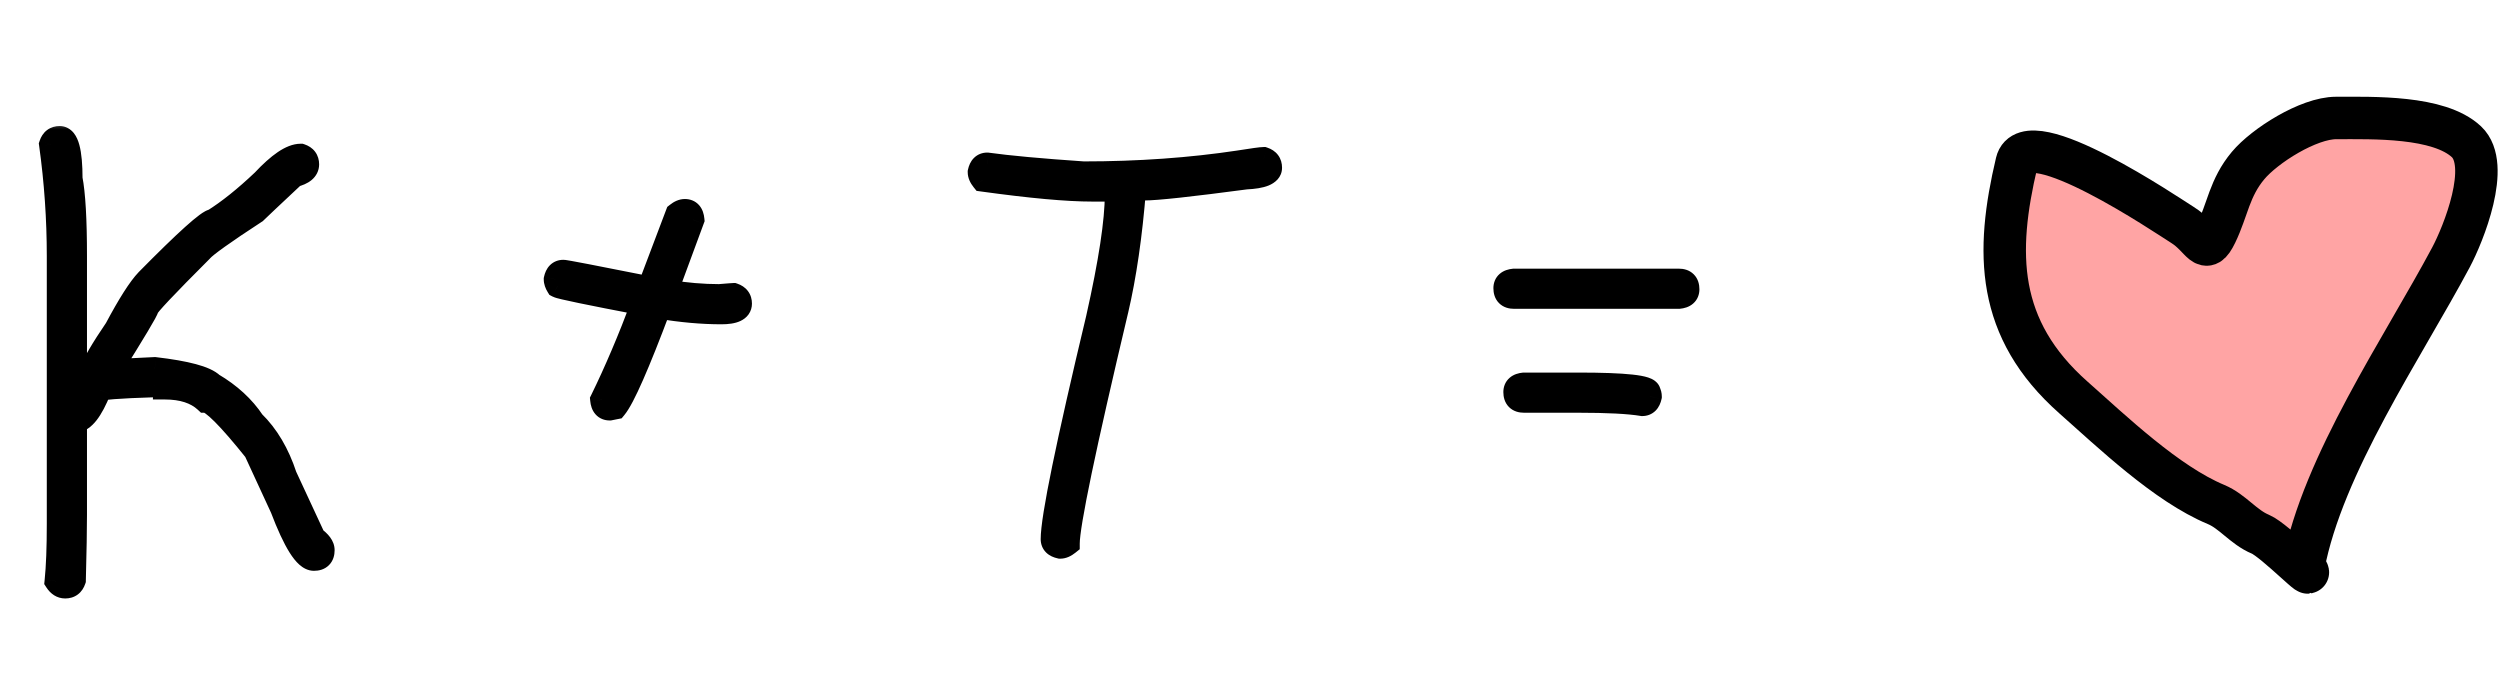
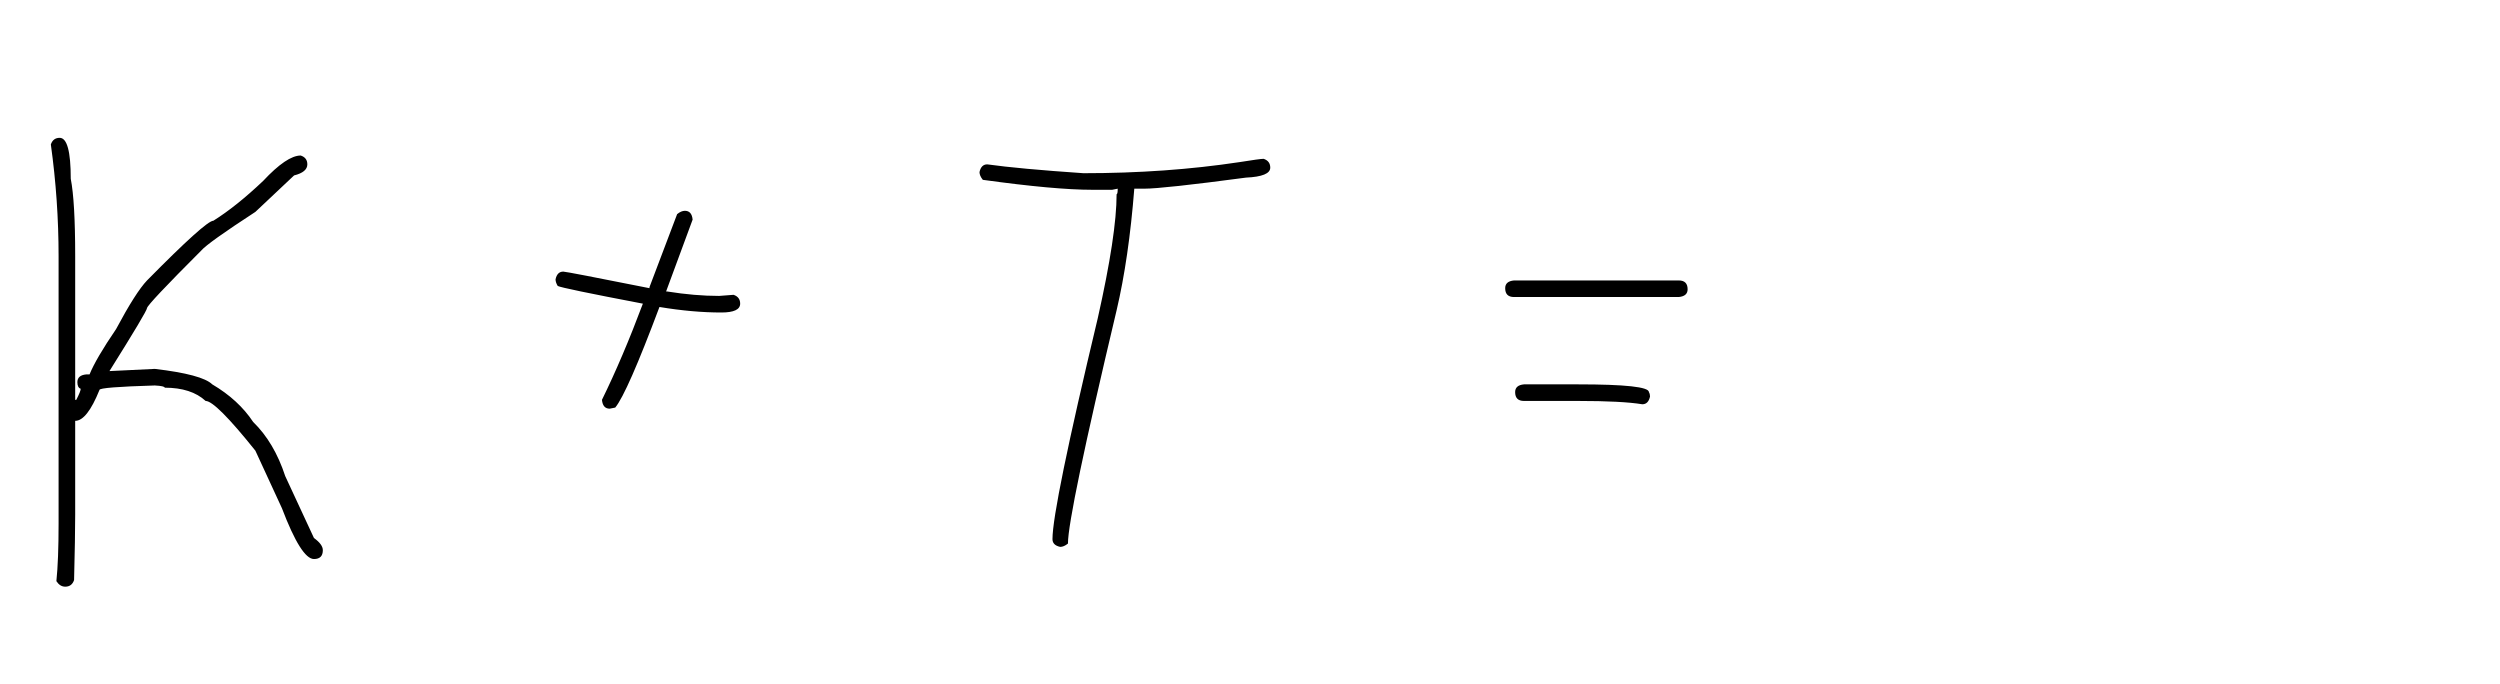
<svg xmlns="http://www.w3.org/2000/svg" width="106" height="29" viewBox="0 0 106 29" fill="none">
  <mask id="path-1-outside-1_5289_2853" maskUnits="userSpaceOnUse" x="1" y="5" width="72" height="21" fill="black">
-     <rect fill="white" x="1" y="5" width="72" height="21" />
-     <path d="M2.531 5.844C2.844 5.844 3 6.422 3 7.578C3.125 8.219 3.188 9.312 3.188 10.859V16.953H3.234C3.359 16.711 3.422 16.555 3.422 16.484C3.328 16.453 3.281 16.359 3.281 16.203C3.281 16.008 3.406 15.898 3.656 15.875H3.797C3.977 15.43 4.352 14.789 4.922 13.953C5.477 12.914 5.914 12.227 6.234 11.891C7.898 10.203 8.836 9.359 9.047 9.359C9.695 8.953 10.398 8.391 11.156 7.672C11.828 6.953 12.359 6.594 12.75 6.594C12.938 6.656 13.031 6.781 13.031 6.969C13.031 7.188 12.844 7.344 12.469 7.438C11.477 8.367 10.93 8.883 10.828 8.984C9.484 9.859 8.719 10.406 8.531 10.625C7.016 12.141 6.25 12.953 6.234 13.062C6.234 13.148 5.703 14.039 4.641 15.734L6.562 15.641C7.898 15.797 8.711 16.016 9 16.297C9.742 16.734 10.32 17.266 10.734 17.891C11.328 18.469 11.781 19.234 12.094 20.188L13.312 22.812C13.562 22.992 13.688 23.164 13.688 23.328C13.688 23.578 13.562 23.703 13.312 23.703C12.953 23.703 12.5 22.984 11.953 21.547L10.828 19.109C9.703 17.703 9 17 8.719 17C8.312 16.625 7.734 16.438 6.984 16.438C6.984 16.391 6.844 16.359 6.562 16.344C5 16.391 4.219 16.453 4.219 16.531C3.867 17.406 3.523 17.844 3.188 17.844V21.828C3.188 22.445 3.172 23.367 3.141 24.594C3.078 24.781 2.953 24.875 2.766 24.875C2.617 24.875 2.492 24.797 2.391 24.641C2.453 24.039 2.484 23.227 2.484 22.203V10.859C2.484 9.281 2.375 7.703 2.156 6.125C2.219 5.938 2.344 5.844 2.531 5.844ZM29.039 8.938C29.234 8.938 29.344 9.062 29.367 9.312L28.242 12.359H28.289C29.07 12.484 29.805 12.547 30.492 12.547C30.883 12.516 31.086 12.5 31.102 12.5C31.289 12.562 31.383 12.688 31.383 12.875C31.383 13.125 31.117 13.25 30.586 13.25C29.773 13.25 28.898 13.172 27.961 13.016C27.047 15.453 26.422 16.875 26.086 17.281L25.852 17.328C25.656 17.328 25.547 17.203 25.523 16.953C26.109 15.758 26.688 14.398 27.258 12.875C24.969 12.438 23.766 12.188 23.648 12.125C23.586 12.023 23.555 11.93 23.555 11.844C23.602 11.625 23.711 11.516 23.883 11.516C23.969 11.516 25.188 11.75 27.539 12.219V12.172L28.711 9.078C28.828 8.984 28.938 8.938 29.039 8.938ZM53.578 6.734C53.766 6.797 53.859 6.922 53.859 7.109C53.859 7.359 53.516 7.5 52.828 7.531C50.477 7.844 49.039 8 48.516 8H48.094C47.938 9.977 47.688 11.695 47.344 13.156C45.969 18.945 45.281 22.242 45.281 23.047C45.164 23.141 45.055 23.188 44.953 23.188C44.734 23.141 44.625 23.031 44.625 22.859C44.625 21.969 45.266 18.844 46.547 13.484C47.078 11.125 47.344 9.375 47.344 8.234C47.375 8.234 47.391 8.156 47.391 8L47.156 8.047H46.312C45.25 8.047 43.703 7.906 41.672 7.625C41.578 7.508 41.531 7.398 41.531 7.297C41.578 7.078 41.688 6.969 41.859 6.969C42.75 7.094 44.109 7.219 45.938 7.344C48.273 7.344 50.477 7.188 52.547 6.875C53.133 6.781 53.477 6.734 53.578 6.734ZM64.195 11.891H71.18C71.43 11.891 71.555 12.016 71.555 12.266C71.555 12.461 71.43 12.57 71.18 12.594H64.195C63.945 12.594 63.82 12.469 63.82 12.219C63.82 12.023 63.945 11.914 64.195 11.891ZM64.617 16.297H66.914C68.914 16.297 69.914 16.406 69.914 16.625C69.945 16.68 69.961 16.742 69.961 16.812C69.914 17.031 69.805 17.141 69.633 17.141C69.062 17.047 68.156 17 66.914 17H64.617C64.367 17 64.242 16.875 64.242 16.625C64.242 16.43 64.367 16.32 64.617 16.297Z" />
-   </mask>
+     </mask>
  <path d="M2.531 5.844C2.844 5.844 3 6.422 3 7.578C3.125 8.219 3.188 9.312 3.188 10.859V16.953H3.234C3.359 16.711 3.422 16.555 3.422 16.484C3.328 16.453 3.281 16.359 3.281 16.203C3.281 16.008 3.406 15.898 3.656 15.875H3.797C3.977 15.43 4.352 14.789 4.922 13.953C5.477 12.914 5.914 12.227 6.234 11.891C7.898 10.203 8.836 9.359 9.047 9.359C9.695 8.953 10.398 8.391 11.156 7.672C11.828 6.953 12.359 6.594 12.75 6.594C12.938 6.656 13.031 6.781 13.031 6.969C13.031 7.188 12.844 7.344 12.469 7.438C11.477 8.367 10.93 8.883 10.828 8.984C9.484 9.859 8.719 10.406 8.531 10.625C7.016 12.141 6.25 12.953 6.234 13.062C6.234 13.148 5.703 14.039 4.641 15.734L6.562 15.641C7.898 15.797 8.711 16.016 9 16.297C9.742 16.734 10.32 17.266 10.734 17.891C11.328 18.469 11.781 19.234 12.094 20.188L13.312 22.812C13.562 22.992 13.688 23.164 13.688 23.328C13.688 23.578 13.562 23.703 13.312 23.703C12.953 23.703 12.5 22.984 11.953 21.547L10.828 19.109C9.703 17.703 9 17 8.719 17C8.312 16.625 7.734 16.438 6.984 16.438C6.984 16.391 6.844 16.359 6.562 16.344C5 16.391 4.219 16.453 4.219 16.531C3.867 17.406 3.523 17.844 3.188 17.844V21.828C3.188 22.445 3.172 23.367 3.141 24.594C3.078 24.781 2.953 24.875 2.766 24.875C2.617 24.875 2.492 24.797 2.391 24.641C2.453 24.039 2.484 23.227 2.484 22.203V10.859C2.484 9.281 2.375 7.703 2.156 6.125C2.219 5.938 2.344 5.844 2.531 5.844ZM29.039 8.938C29.234 8.938 29.344 9.062 29.367 9.312L28.242 12.359H28.289C29.07 12.484 29.805 12.547 30.492 12.547C30.883 12.516 31.086 12.5 31.102 12.5C31.289 12.562 31.383 12.688 31.383 12.875C31.383 13.125 31.117 13.25 30.586 13.25C29.773 13.25 28.898 13.172 27.961 13.016C27.047 15.453 26.422 16.875 26.086 17.281L25.852 17.328C25.656 17.328 25.547 17.203 25.523 16.953C26.109 15.758 26.688 14.398 27.258 12.875C24.969 12.438 23.766 12.188 23.648 12.125C23.586 12.023 23.555 11.93 23.555 11.844C23.602 11.625 23.711 11.516 23.883 11.516C23.969 11.516 25.188 11.75 27.539 12.219V12.172L28.711 9.078C28.828 8.984 28.938 8.938 29.039 8.938ZM53.578 6.734C53.766 6.797 53.859 6.922 53.859 7.109C53.859 7.359 53.516 7.5 52.828 7.531C50.477 7.844 49.039 8 48.516 8H48.094C47.938 9.977 47.688 11.695 47.344 13.156C45.969 18.945 45.281 22.242 45.281 23.047C45.164 23.141 45.055 23.188 44.953 23.188C44.734 23.141 44.625 23.031 44.625 22.859C44.625 21.969 45.266 18.844 46.547 13.484C47.078 11.125 47.344 9.375 47.344 8.234C47.375 8.234 47.391 8.156 47.391 8L47.156 8.047H46.312C45.25 8.047 43.703 7.906 41.672 7.625C41.578 7.508 41.531 7.398 41.531 7.297C41.578 7.078 41.688 6.969 41.859 6.969C42.75 7.094 44.109 7.219 45.938 7.344C48.273 7.344 50.477 7.188 52.547 6.875C53.133 6.781 53.477 6.734 53.578 6.734ZM64.195 11.891H71.18C71.43 11.891 71.555 12.016 71.555 12.266C71.555 12.461 71.43 12.57 71.18 12.594H64.195C63.945 12.594 63.82 12.469 63.82 12.219C63.82 12.023 63.945 11.914 64.195 11.891ZM64.617 16.297H66.914C68.914 16.297 69.914 16.406 69.914 16.625C69.945 16.68 69.961 16.742 69.961 16.812C69.914 17.031 69.805 17.141 69.633 17.141C69.062 17.047 68.156 17 66.914 17H64.617C64.367 17 64.242 16.875 64.242 16.625C64.242 16.43 64.367 16.32 64.617 16.297Z" fill="black" />
-   <path d="M3 7.578H2.5V7.626L2.509 7.674L3 7.578ZM3.188 16.953H2.688V17.453H3.188V16.953ZM3.234 16.953V17.453H3.539L3.679 17.182L3.234 16.953ZM3.422 16.484H3.922V16.124L3.58 16.01L3.422 16.484ZM3.656 15.875V15.375H3.633L3.61 15.377L3.656 15.875ZM3.797 15.875V16.375H4.134L4.261 16.062L3.797 15.875ZM4.922 13.953L5.335 14.235L5.35 14.213L5.363 14.189L4.922 13.953ZM6.234 11.891L5.878 11.54L5.873 11.546L6.234 11.891ZM9.047 9.359V9.859H9.191L9.312 9.783L9.047 9.359ZM11.156 7.672L11.5 8.035L11.511 8.024L11.521 8.013L11.156 7.672ZM12.75 6.594L12.908 6.119L12.831 6.094H12.75V6.594ZM12.469 7.438L12.348 6.952L12.222 6.984L12.127 7.073L12.469 7.438ZM10.828 8.984L11.101 9.403L11.145 9.375L11.182 9.338L10.828 8.984ZM8.531 10.625L8.885 10.979L8.898 10.965L8.911 10.95L8.531 10.625ZM6.234 13.062L5.739 12.992L5.734 13.027V13.062H6.234ZM4.641 15.734L4.217 15.469L3.708 16.28L4.665 16.234L4.641 15.734ZM6.562 15.641L6.621 15.144L6.579 15.139L6.538 15.141L6.562 15.641ZM9 16.297L8.651 16.655L8.694 16.697L8.746 16.728L9 16.297ZM10.734 17.891L10.318 18.167L10.347 18.212L10.386 18.249L10.734 17.891ZM12.094 20.188L11.619 20.343L11.628 20.371L11.64 20.398L12.094 20.188ZM13.312 22.812L12.859 23.023L12.914 23.142L13.021 23.218L13.312 22.812ZM11.953 21.547L12.42 21.369L12.414 21.353L12.407 21.337L11.953 21.547ZM10.828 19.109L11.282 18.9L11.257 18.845L11.219 18.797L10.828 19.109ZM8.719 17L8.38 17.367L8.523 17.5H8.719V17ZM6.984 16.438H6.484V16.938H6.984V16.438ZM6.562 16.344L6.59 15.845L6.569 15.843L6.548 15.844L6.562 16.344ZM4.219 16.531L4.683 16.718L4.719 16.628V16.531H4.219ZM3.188 17.844V17.344H2.688V17.844H3.188ZM3.141 24.594L3.615 24.752L3.639 24.681L3.64 24.607L3.141 24.594ZM2.391 24.641L1.893 24.589L1.875 24.765L1.971 24.913L2.391 24.641ZM2.156 6.125L1.682 5.967L1.645 6.078L1.661 6.194L2.156 6.125ZM2.531 6.344C2.429 6.344 2.364 6.287 2.348 6.267C2.344 6.262 2.369 6.294 2.4 6.408C2.461 6.631 2.5 7.011 2.5 7.578H3.5C3.5 6.989 3.461 6.501 3.365 6.147C3.318 5.971 3.246 5.787 3.125 5.637C2.991 5.473 2.789 5.344 2.531 5.344V6.344ZM2.509 7.674C2.624 8.262 2.688 9.313 2.688 10.859H3.688C3.688 9.312 3.626 8.175 3.491 7.482L2.509 7.674ZM2.688 10.859V16.953H3.688V10.859H2.688ZM3.188 17.453H3.234V16.453H3.188V17.453ZM3.679 17.182C3.745 17.055 3.8 16.939 3.839 16.84C3.87 16.763 3.922 16.626 3.922 16.484H2.922C2.922 16.437 2.931 16.41 2.928 16.42C2.927 16.425 2.922 16.44 2.911 16.469C2.888 16.526 2.849 16.609 2.79 16.724L3.679 17.182ZM3.58 16.01C3.617 16.023 3.657 16.044 3.693 16.076C3.728 16.107 3.75 16.14 3.764 16.167C3.788 16.215 3.781 16.239 3.781 16.203H2.781C2.781 16.428 2.855 16.822 3.264 16.959L3.58 16.01ZM3.781 16.203C3.781 16.207 3.78 16.23 3.767 16.262C3.753 16.297 3.731 16.328 3.704 16.351C3.657 16.393 3.632 16.38 3.703 16.373L3.61 15.377C3.43 15.394 3.218 15.447 3.046 15.598C2.855 15.765 2.781 15.989 2.781 16.203H3.781ZM3.656 16.375H3.797V15.375H3.656V16.375ZM4.261 16.062C4.419 15.67 4.768 15.066 5.335 14.235L4.509 13.671C3.935 14.512 3.534 15.19 3.333 15.688L4.261 16.062ZM5.363 14.189C5.919 13.147 6.329 12.516 6.596 12.236L5.873 11.546C5.499 11.937 5.034 12.681 4.481 13.718L5.363 14.189ZM6.59 12.242C7.42 11.4 8.062 10.776 8.52 10.364C8.75 10.157 8.925 10.011 9.048 9.921C9.111 9.874 9.15 9.85 9.17 9.839C9.211 9.818 9.154 9.859 9.047 9.859V8.859C8.887 8.859 8.755 8.927 8.697 8.958C8.619 9 8.537 9.055 8.456 9.115C8.293 9.235 8.09 9.406 7.851 9.621C7.371 10.053 6.712 10.694 5.878 11.54L6.59 12.242ZM9.312 9.783C9.997 9.354 10.726 8.769 11.5 8.035L10.812 7.309C10.07 8.013 9.394 8.552 8.781 8.936L9.312 9.783ZM11.521 8.013C11.844 7.668 12.116 7.428 12.339 7.277C12.57 7.121 12.7 7.094 12.75 7.094V6.094C12.409 6.094 12.079 6.246 11.778 6.449C11.47 6.658 11.14 6.957 10.791 7.33L11.521 8.013ZM12.592 7.068C12.615 7.076 12.589 7.072 12.561 7.034C12.547 7.017 12.539 6.998 12.535 6.984C12.531 6.97 12.531 6.963 12.531 6.969H13.531C13.531 6.789 13.485 6.6 13.361 6.434C13.239 6.271 13.073 6.174 12.908 6.119L12.592 7.068ZM12.531 6.969C12.531 6.949 12.536 6.923 12.549 6.897C12.561 6.873 12.573 6.864 12.57 6.866C12.567 6.869 12.55 6.881 12.512 6.899C12.473 6.916 12.42 6.934 12.348 6.952L12.59 7.923C12.812 7.867 13.035 7.78 13.211 7.634C13.404 7.473 13.531 7.245 13.531 6.969H12.531ZM12.127 7.073C11.14 7.998 10.584 8.522 10.475 8.631L11.182 9.338C11.276 9.244 11.813 8.737 12.811 7.802L12.127 7.073ZM10.555 8.565C9.881 9.004 9.347 9.364 8.955 9.644C8.584 9.909 8.292 10.135 8.152 10.3L8.911 10.95C8.958 10.896 9.142 10.739 9.537 10.458C9.911 10.19 10.432 9.839 11.101 9.403L10.555 8.565ZM8.178 10.271C7.419 11.03 6.844 11.616 6.456 12.028C6.263 12.233 6.111 12.4 6.005 12.525C5.953 12.587 5.905 12.646 5.868 12.698C5.85 12.724 5.828 12.756 5.809 12.791C5.797 12.813 5.754 12.89 5.739 12.992L6.729 13.133C6.722 13.185 6.708 13.223 6.701 13.239C6.693 13.258 6.686 13.271 6.683 13.276C6.678 13.287 6.676 13.289 6.683 13.279C6.696 13.26 6.723 13.225 6.768 13.172C6.857 13.067 6.995 12.915 7.184 12.714C7.562 12.313 8.128 11.735 8.885 10.979L8.178 10.271ZM5.734 13.062C5.734 13.008 5.744 12.968 5.747 12.954C5.751 12.937 5.756 12.925 5.757 12.92C5.76 12.912 5.761 12.911 5.756 12.922C5.746 12.944 5.727 12.981 5.696 13.039C5.634 13.152 5.538 13.318 5.407 13.539C5.144 13.979 4.748 14.622 4.217 15.469L5.064 16C5.596 15.151 5.997 14.501 6.265 14.051C6.399 13.827 6.503 13.648 6.574 13.517C6.609 13.452 6.64 13.393 6.663 13.342C6.675 13.318 6.688 13.288 6.699 13.256C6.704 13.242 6.734 13.162 6.734 13.062H5.734ZM4.665 16.234L6.587 16.14L6.538 15.141L4.616 15.235L4.665 16.234ZM6.504 16.137C7.161 16.214 7.671 16.304 8.044 16.405C8.439 16.511 8.605 16.61 8.651 16.655L9.349 15.938C9.106 15.702 8.721 15.551 8.304 15.439C7.864 15.321 7.3 15.223 6.621 15.144L6.504 16.137ZM8.746 16.728C9.433 17.132 9.951 17.614 10.318 18.167L11.151 17.614C10.689 16.918 10.052 16.336 9.254 15.866L8.746 16.728ZM10.386 18.249C10.911 18.76 11.326 19.451 11.619 20.343L12.569 20.032C12.236 19.018 11.746 18.177 11.083 17.532L10.386 18.249ZM11.64 20.398L12.859 23.023L13.766 22.602L12.547 19.977L11.64 20.398ZM13.021 23.218C13.12 23.29 13.169 23.342 13.189 23.37C13.208 23.396 13.188 23.379 13.188 23.328H14.188C14.188 22.905 13.877 22.602 13.604 22.407L13.021 23.218ZM13.188 23.328C13.188 23.376 13.176 23.32 13.24 23.256C13.305 23.192 13.36 23.203 13.312 23.203V24.203C13.515 24.203 13.758 24.152 13.947 23.963C14.137 23.774 14.188 23.53 14.188 23.328H13.188ZM13.312 23.203C13.394 23.203 13.412 23.243 13.357 23.194C13.305 23.148 13.227 23.057 13.126 22.897C12.926 22.58 12.69 22.077 12.42 21.369L11.486 21.725C11.763 22.454 12.027 23.029 12.28 23.431C12.406 23.631 12.543 23.809 12.694 23.943C12.842 24.074 13.052 24.203 13.312 24.203V23.203ZM12.407 21.337L11.282 18.9L10.374 19.319L11.499 21.756L12.407 21.337ZM11.219 18.797C10.652 18.089 10.182 17.545 9.811 17.174C9.626 16.989 9.454 16.836 9.299 16.725C9.17 16.632 8.96 16.5 8.719 16.5V17.5C8.618 17.5 8.602 17.456 8.718 17.539C8.809 17.604 8.936 17.714 9.103 17.881C9.436 18.213 9.879 18.724 10.438 19.422L11.219 18.797ZM9.058 16.633C8.531 16.146 7.815 15.938 6.984 15.938V16.938C7.654 16.938 8.094 17.104 8.38 17.367L9.058 16.633ZM7.484 16.438C7.484 16.141 7.26 16.001 7.201 15.968C7.12 15.924 7.039 15.902 6.987 15.891C6.876 15.866 6.738 15.853 6.59 15.845L6.535 16.843C6.669 16.85 6.741 16.86 6.77 16.867C6.789 16.871 6.76 16.867 6.715 16.842C6.691 16.829 6.64 16.797 6.591 16.737C6.536 16.671 6.484 16.567 6.484 16.438H7.484ZM6.548 15.844C5.764 15.867 5.168 15.895 4.765 15.927C4.566 15.943 4.399 15.961 4.277 15.983C4.219 15.994 4.146 16.009 4.078 16.035C4.046 16.047 3.984 16.073 3.92 16.122C3.864 16.166 3.719 16.3 3.719 16.531H4.719C4.719 16.753 4.579 16.877 4.535 16.911C4.484 16.951 4.44 16.967 4.433 16.97C4.413 16.977 4.413 16.975 4.454 16.968C4.527 16.955 4.653 16.939 4.845 16.924C5.222 16.894 5.798 16.867 6.577 16.843L6.548 15.844ZM3.755 16.345C3.586 16.764 3.433 17.042 3.304 17.207C3.166 17.383 3.125 17.344 3.188 17.344V18.344C3.586 18.344 3.885 18.086 4.09 17.825C4.305 17.552 4.5 17.173 4.683 16.718L3.755 16.345ZM2.688 17.844V21.828H3.688V17.844H2.688ZM2.688 21.828C2.688 22.439 2.672 23.355 2.641 24.581L3.64 24.607C3.672 23.379 3.688 22.452 3.688 21.828H2.688ZM2.666 24.436C2.659 24.459 2.662 24.433 2.7 24.405C2.718 24.391 2.736 24.383 2.751 24.378C2.765 24.374 2.771 24.375 2.766 24.375V25.375C2.945 25.375 3.135 25.329 3.3 25.205C3.463 25.082 3.56 24.916 3.615 24.752L2.666 24.436ZM2.766 24.375C2.773 24.375 2.784 24.376 2.796 24.38C2.808 24.383 2.819 24.388 2.826 24.392C2.839 24.401 2.831 24.401 2.81 24.368L1.971 24.913C2.138 25.17 2.404 25.375 2.766 25.375V24.375ZM2.888 24.692C2.953 24.066 2.984 23.234 2.984 22.203H1.984C1.984 23.219 1.953 24.012 1.893 24.589L2.888 24.692ZM2.984 22.203V10.859H1.984V22.203H2.984ZM2.984 10.859C2.984 9.258 2.873 7.657 2.652 6.056L1.661 6.194C1.877 7.749 1.984 9.304 1.984 10.859H2.984ZM2.631 6.283C2.638 6.26 2.635 6.286 2.597 6.314C2.579 6.327 2.561 6.336 2.546 6.34C2.532 6.344 2.526 6.344 2.531 6.344V5.344C2.352 5.344 2.162 5.39 1.997 5.514C1.834 5.636 1.737 5.802 1.682 5.967L2.631 6.283ZM29.367 9.312L29.836 9.486L29.876 9.379L29.865 9.266L29.367 9.312ZM28.242 12.359L27.773 12.186L27.525 12.859H28.242V12.359ZM28.289 12.359L28.368 11.866L28.329 11.859H28.289V12.359ZM30.492 12.547V13.047H30.512L30.532 13.045L30.492 12.547ZM31.102 12.5L31.26 12.026L31.183 12H31.102V12.5ZM27.961 13.016L28.043 12.522L27.637 12.455L27.493 12.84L27.961 13.016ZM26.086 17.281L26.184 17.771L26.358 17.737L26.471 17.6L26.086 17.281ZM25.852 17.328V17.828H25.901L25.95 17.818L25.852 17.328ZM25.523 16.953L25.075 16.733L25.012 16.86L25.026 17L25.523 16.953ZM27.258 12.875L27.726 13.05L27.934 12.495L27.352 12.384L27.258 12.875ZM23.648 12.125L23.223 12.387L23.294 12.502L23.413 12.566L23.648 12.125ZM23.555 11.844L23.066 11.739L23.055 11.791V11.844H23.555ZM27.539 12.219L27.441 12.709L28.039 12.828V12.219H27.539ZM27.539 12.172L27.072 11.995L27.039 12.08V12.172H27.539ZM28.711 9.078L28.399 8.688L28.292 8.773L28.243 8.901L28.711 9.078ZM29.039 9.438C29.035 9.438 29.012 9.437 28.98 9.424C28.945 9.409 28.915 9.387 28.891 9.361C28.849 9.313 28.863 9.288 28.869 9.359L29.865 9.266C29.848 9.087 29.795 8.875 29.644 8.702C29.477 8.512 29.253 8.438 29.039 8.438V9.438ZM28.898 9.139L27.773 12.186L28.711 12.533L29.836 9.486L28.898 9.139ZM28.242 12.859H28.289V11.859H28.242V12.859ZM28.21 12.853C29.014 12.982 29.775 13.047 30.492 13.047V12.047C29.835 12.047 29.127 11.987 28.368 11.866L28.21 12.853ZM30.532 13.045C30.727 13.03 30.875 13.018 30.976 13.01C31.026 13.006 31.064 13.004 31.09 13.002C31.103 13.001 31.113 13 31.118 13C31.132 12.999 31.119 13 31.102 13V12C31.068 12 30.982 12.007 30.899 12.013C30.797 12.021 30.648 12.033 30.452 12.049L30.532 13.045ZM30.943 12.974C30.966 12.982 30.941 12.979 30.913 12.941C30.899 12.923 30.891 12.905 30.886 12.89C30.882 12.876 30.883 12.87 30.883 12.875H31.883C31.883 12.695 31.837 12.506 31.712 12.341C31.59 12.178 31.424 12.081 31.26 12.026L30.943 12.974ZM30.883 12.875C30.883 12.844 30.893 12.795 30.925 12.75C30.954 12.71 30.98 12.699 30.971 12.704C30.96 12.709 30.926 12.722 30.857 12.733C30.79 12.743 30.7 12.75 30.586 12.75V13.75C30.875 13.75 31.163 13.719 31.396 13.609C31.52 13.551 31.646 13.462 31.741 13.328C31.839 13.189 31.883 13.031 31.883 12.875H30.883ZM30.586 12.75C29.805 12.75 28.958 12.675 28.043 12.522L27.879 13.509C28.839 13.669 29.742 13.75 30.586 13.75V12.75ZM27.493 12.84C27.037 14.055 26.656 15.01 26.349 15.709C26.032 16.43 25.817 16.822 25.701 16.963L26.471 17.6C26.691 17.334 26.956 16.812 27.264 16.111C27.582 15.388 27.971 14.414 28.429 13.191L27.493 12.84ZM25.988 16.791L25.753 16.838L25.95 17.818L26.184 17.771L25.988 16.791ZM25.852 16.828C25.856 16.828 25.879 16.829 25.911 16.842C25.945 16.856 25.976 16.879 25.999 16.905C26.041 16.953 26.028 16.977 26.021 16.907L25.026 17C25.042 17.179 25.096 17.391 25.247 17.564C25.413 17.754 25.638 17.828 25.852 17.828V16.828ZM25.972 17.173C26.567 15.96 27.151 14.586 27.726 13.05L26.79 12.7C26.224 14.211 25.652 15.555 25.075 16.733L25.972 17.173ZM27.352 12.384C26.208 12.165 25.338 11.994 24.74 11.87C24.441 11.808 24.213 11.758 24.055 11.72C23.976 11.702 23.918 11.687 23.879 11.676C23.821 11.66 23.843 11.662 23.884 11.684L23.413 12.566C23.484 12.604 23.569 12.627 23.608 12.639C23.666 12.655 23.739 12.673 23.825 12.694C23.997 12.734 24.235 12.786 24.537 12.849C25.142 12.975 26.019 13.147 27.164 13.366L27.352 12.384ZM24.074 11.863C24.059 11.838 24.054 11.824 24.052 11.82C24.051 11.817 24.055 11.826 24.055 11.844H23.055C23.055 12.051 23.13 12.236 23.223 12.387L24.074 11.863ZM24.044 11.948C24.055 11.893 24.063 11.914 24.025 11.951C24.005 11.972 23.978 11.99 23.947 12.002C23.917 12.014 23.893 12.016 23.883 12.016V11.016C23.68 11.016 23.478 11.085 23.318 11.244C23.171 11.391 23.101 11.575 23.066 11.739L24.044 11.948ZM23.883 12.016C23.845 12.016 23.827 12.01 23.89 12.02C23.931 12.027 23.991 12.037 24.071 12.052C24.231 12.08 24.463 12.124 24.767 12.182C25.375 12.299 26.266 12.475 27.441 12.709L27.637 11.728C26.461 11.494 25.567 11.318 24.956 11.2C24.651 11.142 24.414 11.097 24.248 11.067C24.165 11.053 24.098 11.041 24.047 11.033C24.017 11.028 23.942 11.016 23.883 11.016V12.016ZM28.039 12.219V12.172H27.039V12.219H28.039ZM28.007 12.349L29.178 9.255L28.243 8.901L27.072 11.995L28.007 12.349ZM29.023 9.469C29.055 9.443 29.074 9.434 29.078 9.432C29.081 9.431 29.067 9.438 29.039 9.438V8.438C28.781 8.438 28.564 8.556 28.399 8.688L29.023 9.469ZM53.578 6.734L53.736 6.26L53.659 6.234H53.578V6.734ZM52.828 7.531L52.805 7.032L52.784 7.033L52.762 7.036L52.828 7.531ZM48.094 8V7.5H47.632L47.595 7.961L48.094 8ZM47.344 13.156L47.83 13.272L47.831 13.271L47.344 13.156ZM45.281 23.047L45.594 23.437L45.781 23.287V23.047H45.281ZM44.953 23.188L44.848 23.676L44.9 23.688H44.953V23.188ZM46.547 13.484L47.033 13.601L47.035 13.594L46.547 13.484ZM47.344 8.234V7.734H46.844V8.234H47.344ZM47.391 8H47.891V7.39L47.293 7.51L47.391 8ZM47.156 8.047V8.547H47.206L47.254 8.537L47.156 8.047ZM41.672 7.625L41.281 7.937L41.406 8.093L41.603 8.12L41.672 7.625ZM41.531 7.297L41.042 7.192L41.031 7.244V7.297H41.531ZM41.859 6.969L41.929 6.474L41.894 6.469H41.859V6.969ZM45.938 7.344L45.903 7.843L45.92 7.844H45.938V7.344ZM52.547 6.875L52.621 7.369L52.626 7.369L52.547 6.875ZM53.42 7.209C53.443 7.216 53.418 7.213 53.389 7.175C53.376 7.157 53.367 7.139 53.363 7.124C53.359 7.11 53.359 7.104 53.359 7.109H54.359C54.359 6.93 54.313 6.74 54.189 6.575C54.067 6.412 53.901 6.315 53.736 6.26L53.42 7.209ZM53.359 7.109C53.359 7.045 53.386 6.984 53.42 6.946C53.445 6.918 53.455 6.922 53.412 6.94C53.321 6.977 53.132 7.017 52.805 7.032L52.851 8.031C53.212 8.014 53.538 7.968 53.791 7.865C54.045 7.761 54.359 7.532 54.359 7.109H53.359ZM52.762 7.036C50.396 7.35 48.998 7.5 48.516 7.5V8.5C49.08 8.5 50.557 8.337 52.894 8.027L52.762 7.036ZM48.516 7.5H48.094V8.5H48.516V7.5ZM47.595 7.961C47.441 9.919 47.194 11.612 46.857 13.042L47.831 13.271C48.181 11.779 48.434 10.034 48.592 8.039L47.595 7.961ZM46.857 13.041C46.169 15.937 45.653 18.213 45.307 19.869C45.135 20.696 45.005 21.372 44.917 21.893C44.831 22.404 44.781 22.799 44.781 23.047H45.781C45.781 22.893 45.817 22.574 45.903 22.059C45.988 21.555 46.115 20.894 46.286 20.073C46.629 18.431 47.143 16.165 47.83 13.272L46.857 13.041ZM44.969 22.656C44.937 22.682 44.919 22.691 44.914 22.693C44.911 22.694 44.926 22.688 44.953 22.688V23.688C45.211 23.688 45.429 23.569 45.594 23.437L44.969 22.656ZM45.058 22.699C45.003 22.687 45.023 22.679 45.061 22.717C45.081 22.737 45.099 22.764 45.111 22.795C45.123 22.825 45.125 22.849 45.125 22.859H44.125C44.125 23.062 44.194 23.265 44.353 23.424C44.5 23.571 44.685 23.641 44.848 23.676L45.058 22.699ZM45.125 22.859C45.125 22.475 45.272 21.526 45.595 19.948C45.914 18.393 46.393 16.278 47.033 13.601L46.061 13.368C45.419 16.05 44.938 18.177 44.616 19.747C44.298 21.295 44.125 22.353 44.125 22.859H45.125ZM47.035 13.594C47.567 11.23 47.844 9.434 47.844 8.234H46.844C46.844 9.316 46.589 11.02 46.059 13.374L47.035 13.594ZM47.344 8.734C47.6 8.734 47.742 8.562 47.793 8.477C47.843 8.394 47.861 8.314 47.869 8.274C47.887 8.185 47.891 8.086 47.891 8H46.891C46.891 8.07 46.886 8.089 46.889 8.078C46.889 8.077 46.898 8.025 46.935 7.962C46.975 7.897 47.103 7.734 47.344 7.734V8.734ZM47.293 7.51L47.058 7.557L47.254 8.537L47.489 8.49L47.293 7.51ZM47.156 7.547H46.312V8.547H47.156V7.547ZM46.312 7.547C45.285 7.547 43.766 7.41 41.74 7.13L41.603 8.12C43.641 8.402 45.215 8.547 46.312 8.547V7.547ZM42.062 7.313C42.037 7.281 42.028 7.262 42.026 7.258C42.025 7.255 42.031 7.269 42.031 7.297H41.031C41.031 7.555 41.149 7.772 41.281 7.937L42.062 7.313ZM42.02 7.402C42.032 7.347 42.039 7.367 42.002 7.404C41.982 7.425 41.955 7.443 41.923 7.455C41.893 7.467 41.87 7.469 41.859 7.469V6.469C41.657 6.469 41.454 6.538 41.295 6.697C41.148 6.844 41.077 7.028 41.042 7.192L42.02 7.402ZM41.79 7.464C42.699 7.591 44.073 7.717 45.903 7.843L45.972 6.845C44.146 6.72 42.801 6.596 41.929 6.474L41.79 7.464ZM45.938 7.844C48.296 7.844 50.524 7.686 52.621 7.369L52.472 6.381C50.429 6.689 48.251 6.844 45.938 6.844V7.844ZM52.626 7.369C52.917 7.322 53.145 7.288 53.312 7.265C53.395 7.254 53.46 7.246 53.509 7.24C53.563 7.235 53.581 7.234 53.578 7.234V6.234C53.487 6.234 53.34 6.252 53.177 6.274C52.999 6.298 52.762 6.334 52.468 6.381L52.626 7.369ZM64.195 11.891V11.391H64.172L64.149 11.393L64.195 11.891ZM71.18 12.594V13.094H71.203L71.226 13.092L71.18 12.594ZM64.617 16.297V15.797H64.594L64.57 15.799L64.617 16.297ZM69.914 16.625H69.414V16.758L69.48 16.873L69.914 16.625ZM69.961 16.812L70.45 16.917L70.461 16.866V16.812H69.961ZM69.633 17.141L69.552 17.634L69.592 17.641H69.633V17.141ZM64.195 12.391H71.18V11.391H64.195V12.391ZM71.18 12.391C71.228 12.391 71.172 12.402 71.107 12.338C71.043 12.274 71.055 12.218 71.055 12.266H72.055C72.055 12.064 72.004 11.82 71.814 11.631C71.625 11.441 71.382 11.391 71.18 11.391V12.391ZM71.055 12.266C71.055 12.261 71.055 12.239 71.069 12.206C71.083 12.172 71.105 12.141 71.132 12.118C71.179 12.076 71.204 12.089 71.133 12.096L71.226 13.092C71.406 13.075 71.618 13.022 71.79 12.87C71.981 12.704 72.055 12.479 72.055 12.266H71.055ZM71.18 12.094H64.195V13.094H71.18V12.094ZM64.195 12.094C64.147 12.094 64.203 12.082 64.268 12.146C64.332 12.211 64.32 12.267 64.32 12.219H63.32C63.32 12.421 63.371 12.664 63.56 12.854C63.75 13.043 63.993 13.094 64.195 13.094V12.094ZM64.32 12.219C64.32 12.223 64.32 12.246 64.306 12.278C64.292 12.312 64.27 12.343 64.243 12.367C64.196 12.408 64.171 12.395 64.242 12.388L64.149 11.393C63.969 11.41 63.758 11.463 63.585 11.614C63.394 11.78 63.32 12.005 63.32 12.219H64.32ZM64.617 16.797H66.914V15.797H64.617V16.797ZM66.914 16.797C67.91 16.797 68.638 16.824 69.11 16.876C69.35 16.902 69.496 16.932 69.571 16.956C69.611 16.97 69.597 16.971 69.563 16.945C69.528 16.918 69.414 16.813 69.414 16.625H70.414C70.414 16.382 70.269 16.226 70.171 16.151C70.075 16.078 69.968 16.034 69.882 16.006C69.707 15.949 69.478 15.91 69.218 15.882C68.69 15.824 67.918 15.797 66.914 15.797V16.797ZM69.48 16.873C69.472 16.86 69.467 16.846 69.464 16.834C69.461 16.822 69.461 16.814 69.461 16.812H70.461C70.461 16.666 70.427 16.516 70.348 16.377L69.48 16.873ZM69.472 16.708C69.46 16.763 69.453 16.742 69.49 16.705C69.511 16.685 69.538 16.666 69.569 16.654C69.599 16.642 69.622 16.641 69.633 16.641V17.641C69.835 17.641 70.038 17.571 70.197 17.412C70.344 17.265 70.415 17.081 70.45 16.917L69.472 16.708ZM69.714 16.647C69.101 16.546 68.16 16.5 66.914 16.5V17.5C68.153 17.5 69.024 17.547 69.552 17.634L69.714 16.647ZM66.914 16.5H64.617V17.5H66.914V16.5ZM64.617 16.5C64.569 16.5 64.625 16.488 64.689 16.553C64.754 16.617 64.742 16.673 64.742 16.625H63.742C63.742 16.827 63.793 17.07 63.982 17.26C64.172 17.449 64.415 17.5 64.617 17.5V16.5ZM64.742 16.625C64.742 16.629 64.741 16.652 64.728 16.684C64.714 16.719 64.692 16.75 64.665 16.773C64.618 16.814 64.593 16.801 64.664 16.795L64.57 15.799C64.391 15.816 64.179 15.869 64.007 16.02C63.816 16.187 63.742 16.411 63.742 16.625H64.742Z" fill="black" mask="url(#path-1-outside-1_5289_2853)" />
-   <path d="M103.92 10.913C101.885 14.73 98.476 19.698 97.667 24C98.475 25.011 96.461 22.909 95.841 22.651C95.118 22.349 94.663 21.683 93.96 21.39C91.861 20.515 89.565 18.316 87.912 16.852C84.627 13.941 84.606 10.702 85.508 6.893C85.935 5.089 91.921 9.152 92.541 9.54C93.395 10.074 93.48 10.895 93.96 9.904C94.451 8.89 94.526 7.966 95.319 7.019C96.021 6.18 97.878 5.002 99.052 5.002C100.597 5.002 103.405 4.912 104.577 6.01C105.632 7.001 104.445 9.928 103.92 10.913Z" fill="#FFA4A4" stroke="black" stroke-width="1.8" stroke-linecap="round" />
</svg>